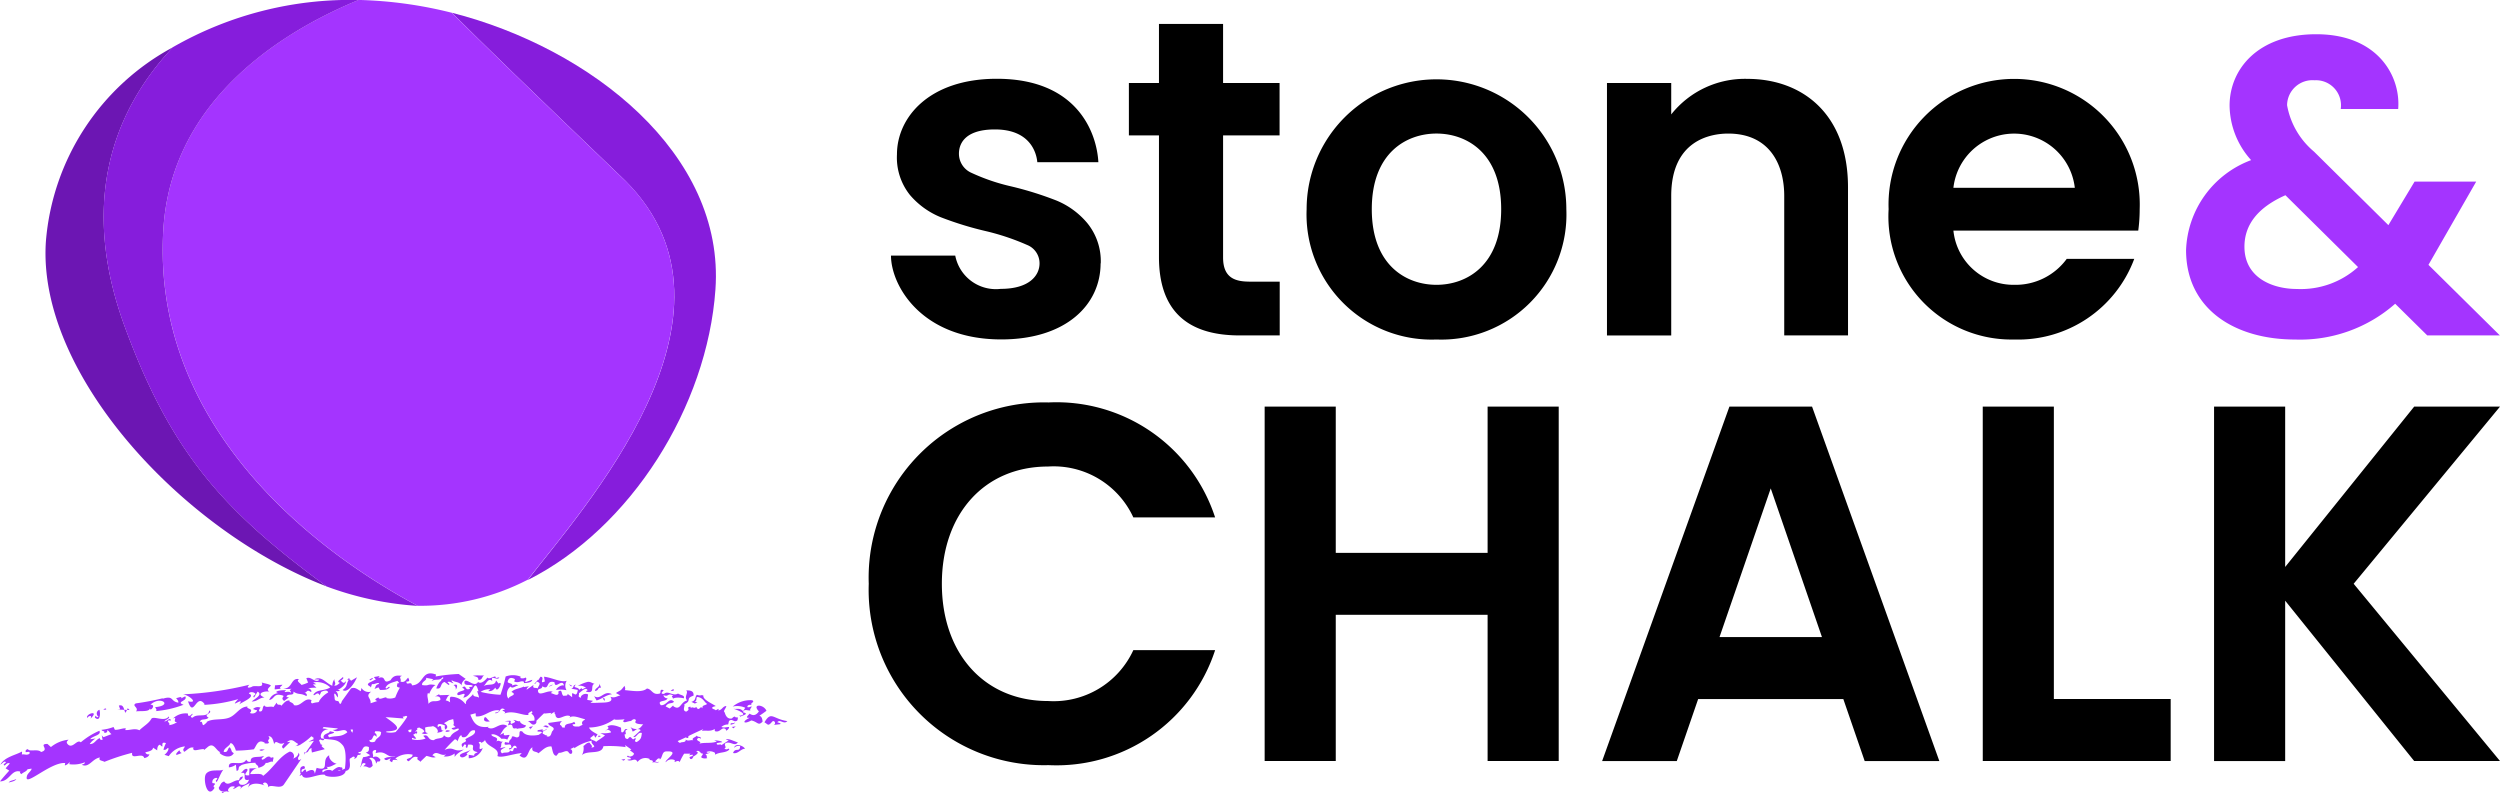
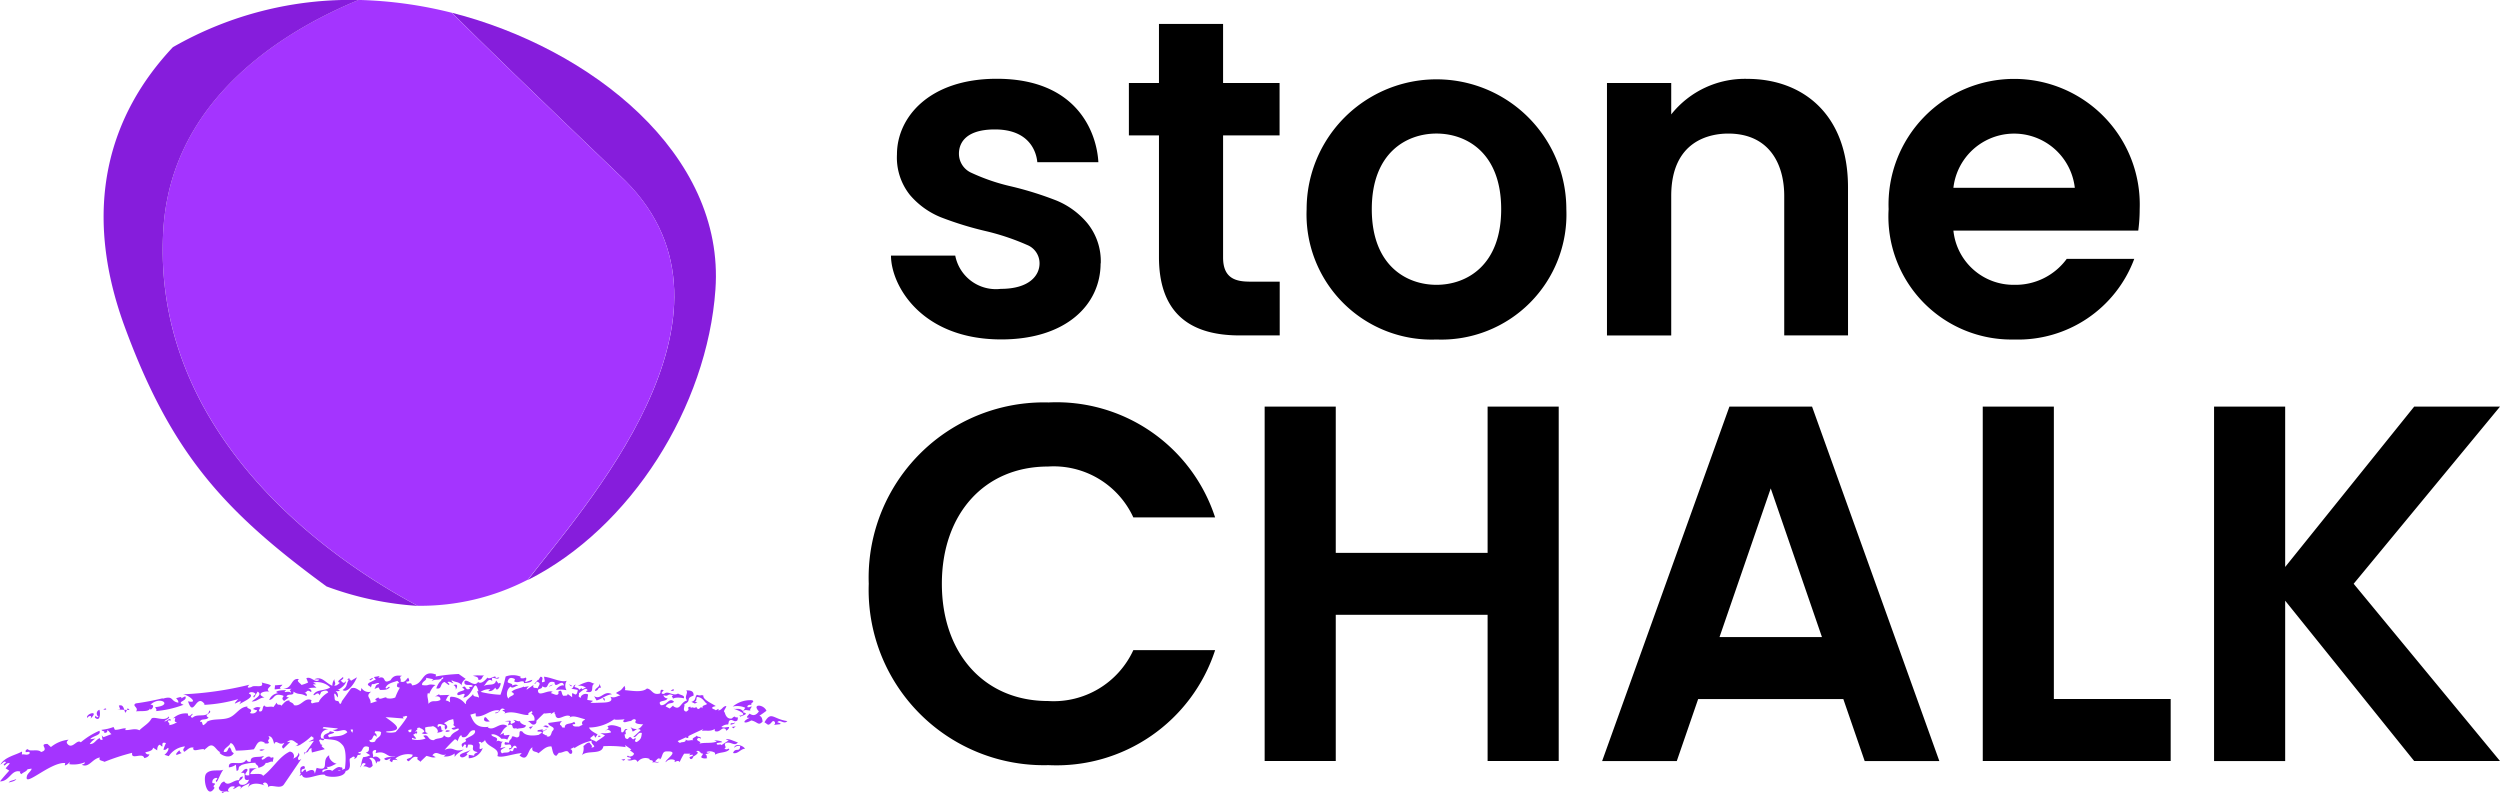
<svg xmlns="http://www.w3.org/2000/svg" width="129.836" height="41.209" viewBox="0 0 129.836 41.209">
  <defs>
    <clipPath id="clip-path">
      <rect id="Rectangle_132" data-name="Rectangle 132" width="129.836" height="41.209" fill="none" />
    </clipPath>
  </defs>
  <g id="Group_390" data-name="Group 390" transform="translate(-1273 -1956)">
    <g id="Group_273" data-name="Group 273" transform="translate(1273 1956)">
      <g id="Group_272" data-name="Group 272" clip-path="url(#clip-path)">
        <path id="Path_497" data-name="Path 497" d="M170.507,52.4H174.2V67.585h6.067v3.221h-9.759Zm12.013,18.41h3.693V62.479l6.7,8.327h4.457l-7.6-9.205,7.6-9.2h-4.457l-6.7,8.327V52.4H182.52ZM157.35,52.4h4.292l6.611,18.41h-3.877l-1.11-3.221h-7.54l-1.11,3.221h-3.877Zm2.146,4.247-2.66,7.721h5.32ZM133.213,70.806h3.693V63.211h7.886v7.595h3.693V52.4h-3.693v7.595h-7.886V52.4h-3.693Zm-2.573-5.758h-4.247a4.553,4.553,0,0,1-4.431,2.642c-3.319,0-5.513-2.481-5.513-6.089s2.194-6.089,5.513-6.089a4.554,4.554,0,0,1,4.431,2.642h4.247a8.663,8.663,0,0,0-8.651-5.97,9.1,9.1,0,0,0-9.337,9.418,9.1,9.1,0,0,0,9.337,9.418,8.663,8.663,0,0,0,8.651-5.97" transform="translate(-67.534 -31.283)" />
-         <path id="Path_498" data-name="Path 498" d="M296,20.081l-1.667-1.645a7.472,7.472,0,0,1-5.2,1.858c-3.137,0-5.66-1.588-5.66-4.644a5.179,5.179,0,0,1,3.379-4.673,4.293,4.293,0,0,1-1.119-2.83c0-1.894,1.473-3.708,4.5-3.708,3.212,0,4.394,2.19,4.256,3.883h-2.984a1.3,1.3,0,0,0-1.36-1.492,1.316,1.316,0,0,0-1.426,1.294,4.076,4.076,0,0,0,1.4,2.413l3.861,3.817,1.36-2.26h3.2l-2.479,4.322,3.707,3.663Zm-3.6-3.554L288.633,12.8q-2.129.943-2.128,2.676c0,1.63,1.487,2.193,2.721,2.193a4.431,4.431,0,0,0,3.181-1.14" transform="translate(-169.941 -2.661)" fill="#a434ff" />
        <path id="Path_499" data-name="Path 499" d="M165.256,19.278h-3.313V12.037c0-1.7-.807-3.242-2.911-3.242-.915,0-2.958.344-2.958,3.242v7.242h-3.337V6.168h3.337V7.8a4.886,4.886,0,0,1,3.952-1.846c2.824,0,5.229,1.79,5.229,5.632Zm-29.515-2.793H134.2c-.738,0-1.4-.164-1.4-1.254V8.89h2.934V6.168h-2.934V3.1H129.47V6.168h-1.562V8.89h1.562v6.318q0,4.07,4.189,4.07h2.082Zm8.142,3.005a6.5,6.5,0,0,1-6.744-6.768,6.744,6.744,0,1,1,13.488,0,6.5,6.5,0,0,1-6.744,6.768m0-2.84c1.55,0,3.36-.99,3.36-3.928s-1.81-3.928-3.36-3.928-3.36.99-3.36,3.928,1.81,3.928,3.36,3.928m30,2.84a6.391,6.391,0,0,1-6.519-6.768,6.524,6.524,0,1,1,13.039,0,8.3,8.3,0,0,1-.074,1.112h-9.6a3.135,3.135,0,0,0,3.152,2.816,3.294,3.294,0,0,0,2.734-1.348h3.506a6.436,6.436,0,0,1-6.24,4.188m3.153-7.88a3.173,3.173,0,0,0-6.305,0Zm-50.587,3.928a3.132,3.132,0,0,0-.7-2.094,4.142,4.142,0,0,0-1.6-1.171,17.569,17.569,0,0,0-2.343-.733,10.287,10.287,0,0,1-2.059-.7,1.085,1.085,0,0,1-.663-1.006c0-.395.192-1.254,1.87-1.254,1.806,0,2.154,1.183,2.2,1.7h3.171c-.082-1.509-1.079-4.331-5.277-4.331-3.508,0-5.183,2.005-5.183,3.929a3.113,3.113,0,0,0,.674,2.106,4.162,4.162,0,0,0,1.609,1.159,17.5,17.5,0,0,0,2.4.734,12.317,12.317,0,0,1,2.071.7,1.024,1.024,0,0,1,.651.958c0,.646-.553,1.325-2.012,1.325a2.151,2.151,0,0,1-2.366-1.728h-3.337c0,1.537,1.566,4.354,5.727,4.354,3.359,0,5.159-1.8,5.159-3.952" transform="translate(-69.28 -1.858)" />
        <path id="Path_500" data-name="Path 500" d="M40.37,89.868c.407.137-.011.093-.2.153.171-.065.04-.308-.079-.169-.215.251-.209.116-.39.022.36-.608.425-.178,1.188-.064-.176.2-.379-.126-.52.058m-.563-.593c-.148-.35-.779-.373-.393.03-.128.187-.285.259-.481.116-.1.118-.263.244.013.214-.447.2-.325.364.074.141.334.07.357.3.584.062-.031-.538-.445-.076.2-.562M18.117,87.66c-.159.25-.046.335-.325.536.279.2.668-.442.745-.662l-.324.191c.039-.085-.122-.051-.058-.151-.067.02-.189.119-.038.086m-2.3,3.756a.44.44,0,0,1-.041.159c.009-.041.167-.164.041-.159m-.307.422c-.113-.209.123-.159,0-.391-.04.2-.154.254-.314.323.132-.057.086-.366-.149-.375-.56.262-.884.9-1.388,1.263-.037-.165-.454-.081-.664-.1a.473.473,0,0,1,.361-.3c-.1,0-.272.007-.4.01l-.014.356c-.493.049.11-.293-.16-.338-.155.046-.2.185-.29.235.441-.153-.013.444.435.334a.34.34,0,0,1-.461.24c-.2-.217.134-.184.149-.415-.179.054-.142.061-.205.2-.293-.029-.56.368-.768.064-.2.072-.175.181-.279.315.006.251.368.23.373.195l.184.034c-.179-.07,0-.251.084-.278.066-.011.2-.034.185.037l-.094.062c.138.067.264-.207.415-.084.013.055-.035.086-.039.121.133-.183.282-.186.5-.326l-.1.258c.151-.288.569-.247.867-.128-.035-.039-.109-.074-.066-.113.131-.119.3.085.24.221.143-.218.637.125.833-.158l.908-1.332a.374.374,0,0,1-.135.072m-2.735-.02c-.21.39-.95-.076-.894.394a.747.747,0,0,0,.362-.142l.036.324c.2-.033,0-.251.278-.276l-.085-.008a2.14,2.14,0,0,1,.791-.135c-.017.1.158.108.146.264.16-.05.318-.1.387-.265.107.044.248-.107.384-.052-.064-.089.153-.329-.151-.191.024-.014.006-.034.03-.049-.215-.115-.275.112-.449.13-.115-.083.155-.163.053-.191-.209.1-.7-.051-.646.293-.156.038-.186-.036-.241-.1M31.3,88.637c.031.043.1.095.067.142.064-.059.065-.206-.067-.142m7.4.486-.109.173c-.173-.193-.32-.089-.514-.13.166.04.876.32.294.365.04.008.074.025.079.059.03-.065.527-.144.139-.238.054-.21.272-.06.388-.1-.067-.062.065-.131.056-.21-.058.018-.132.07-.216.041-.022-.1.123-.149.219-.1-.107-.131.2-.143.031-.257a1.418,1.418,0,0,0-1.013.33,1,1,0,0,1,.647.06m-11.687.693c-.115.05-.288-.087-.35-.054.191.107.022.135-.1.2-.117-.057.025-.15-.081-.163a1.641,1.641,0,0,0-.269.024l.235.024-.068.191c.4-.161.075.272.465.134a.327.327,0,0,0-.031.063c.164-.079.469,0,.5-.2-.056.006-.348-.109-.3-.225m5.725.313a.527.527,0,0,1,.107.228c.092.006.164-.1.26-.13a.455.455,0,0,1-.367-.1m5.213-.107c.071-.052.221-.024.214-.159-.021.145-.275-.012-.214.159m.244.08L38,90.114l.1.073A.254.254,0,0,1,38.2,90.1m-.075,1.1a.3.3,0,0,1,.313-.089c-.013.358-.244.037-.368.355.256.072.4-.222.62-.219-.079-.162-.509-.313-.565-.047M35,88.21c0-.112-.113-.009-.168.014A.157.157,0,0,0,35,88.21m-4.146.3.13.229c.322-.1.472-.284.8-.324-.421-.236-.58.334-.931.095m.363-.435-.089-.22c.046.211-.257.239-.215.393.218-.045.107-.2.3-.173M29.7,87.965l-.16-.068.124.115Zm2.7,3.9.074-.093-.208.042Zm-1.312-1.218.127-.063c-.025.012-.194-.079-.127.063m-2.548-2.633.158-.079-.015-.021-.159.079ZM28.2,90.086c.113,0,.224.106.3.028-.139-.123-.19-.078-.3-.028m-.707.091.061.011c-.1.158.13-.1.13-.151-.043.1-.232.025-.191.14m-2.653-2.512c.219.034.179-.18.309-.233-.246.03-.3-.026-.592.026.231.054.292.082.282.207m.3,2.035c-.028.137.19.165.305.115-.113-.018-.251-.376-.305-.115m-1.582-1.759a.2.2,0,0,1,.107.238c.072-.077.164-.35-.107-.238m.914,3.334c-.166.154-.71.209-.561.378.1.11.305-.022.37-.12l-.058-.027Zm-1.325-.913a.32.32,0,0,0,.225-.039c-.033-.04-.244-.072-.225.039M19.37,87.608l-.035-.04-.149.088.035.04ZM9.762,88.773c.3.932.423-.464.87.163l-.048.032a7.732,7.732,0,0,0,1.79-.3c-.558.586.417-.215.039.29.082-.109.924-.414.511-.578.042-.121.318-.077.344.032-.031.051-.171.11-.073.173l.183-.305c.3.154-.177.395-.306.509.292.013.357-.185.663-.207-.432-.172-.1-.343.255-.308-.184-.1,0-.213.08-.308-.074-.086-.361-.113-.479-.165.142.319-.35.129-.5.219-.107.066-.353.1-.136-.1a17.568,17.568,0,0,1-3.471.5c.283,0,.888.5.275.36m4.511-.615.314-.038c-.116-.085.068-.136.081-.206l-.386.032c.009.07-.023.15-.009.213m-.8,3.139c.091.1.235,0,.282-.026-.174.018-.1-.028-.282.026m-6.4-2c.269-.033.676.035.719-.159,0,.209.349-.2.022-.186.528-.5,1.2.044.245.125.028.061.122.163.03.207a5.367,5.367,0,0,0,1.447-.33c-.435-.16.247-.194.086-.439l-.212.107c.085-.15-.219,0-.26-.019.071.112.114.115.118.241-.429-.062-.223-.394-.824-.2l.021-.03a13.913,13.913,0,0,1-1.407.268c-.234.129.17.207.014.411m1.4-.69-.007.01a.023.023,0,0,0,.007-.01M4.7,89.68c.5-.469-.266-.26-.174-.029.066-.115.278-.177.174.029m.464-.458a.2.2,0,0,0-.046.36c-.165.117-.1-.189-.193.038.28.271.3-.224.239-.4m1.471-.08-.042.09.139.006Zm-.042.09-.139-.006a.58.58,0,0,0,.066.158Zm-.34.011-.008-.025.21.008c-.043-.137-.092-.282-.282-.219l.072.211-.154-.007c.058.009.11.02.163.032M10.7,92.552c-.176.231.056,1.372.447.719-.193-.125.221-.211-.114-.242a.213.213,0,0,1,.251-.264c0,.126-.141.095-.031.212.133-.217.188-.429.344-.644-.2.1-.682-.063-.9.219m.763,1.015a.186.186,0,0,0,.154-.039c-.027-.11-.089.028-.154.039M9.306,91.315c-.013.062-.2.157-.142.256l.284-.107c-.07,0-.1-.074-.143-.149M5.517,89.2c-.011-.089-.106-.023-.153.01.043,0,.107.024.153-.01M.449,93c.111-.032.353-.067.395-.185C.7,92.9.541,92.876.449,93m37.374-1.77.058.053c-.184.2-.5.113-.746.277.022-.022-.011-.079,0-.1a.464.464,0,0,0-.443-.046c.076.08.117.035.171.015,0,.056-.159.063-.226.118.143.081.01.135.1.182a.406.406,0,0,1-.3-.017c-.051-.091.067-.111.069-.222-.133.053-.155-.217-.354-.109.236.072-.094.234-.185.3l.04.012q-.138.182-.2,0c.072-.07.171-.037.184-.133a.466.466,0,0,0-.211.032l.079-.089h-.33a2.953,2.953,0,0,0-.231.437c-.066-.113-.184-.033-.262,0l.01-.1a.372.372,0,0,0-.467.106c-.1-.1.789-.6.051-.561-.278-.017-.2.318-.37.422a.073.073,0,0,0,0-.056c-.119-.032-.142.092-.245.139.068.054.172.064.21.018-.048.136-.25-.028-.351.074.137-.205-.227-.1-.125-.2a.507.507,0,0,0-.637.151c-.147-.275-.29.022-.548-.114.04.01.108-.044.163-.012.159-.16-.322-.077-.1-.213-.034.027.08.073.129.05.091-.015.18-.085.163-.163l-.209-.16.079-.037-.32-.223c-.011.034.018.078.033.1a6.164,6.164,0,0,0-1.164-.048c-.083.477-.839.182-1.119.469A.714.714,0,0,0,30.3,91.1c.061-.019.192-.209.329-.165.02.077.188.169.075.254.384-.044-.082-.188.036-.362a2.52,2.52,0,0,0-.915.394l-.006-.056-.2.1c.164.033.115.36-.06.208a.721.721,0,0,1-.041-.06c-.107-.127-.306.063-.495.044l-.129.156c-.189-.02-.195-.312-.255-.487-.3-.022-.471.212-.681.357-.095-.127-.37-.028-.306-.31-.269.114-.209.8-.672.422l.118-.124c-.44.03-1.061.277-1.266.152.153-.443-.555-.435-.65-.861.019.095-.141.132-.164.185-.038-.05-.1-.1-.162-.008.175.083-.108.453.216.27a.8.8,0,0,1-.729.531v-.18l.289.048c-.033-.133.115-.126.174-.189-.539-.088.057-.424-.491-.387-.046.112-.03.243-.137.112.046-.028.042-.125-.054-.125l-.1.146c-.2-.3.311-.2.139-.411.207-.147.575-.232.5-.461-.352-.075-.3.439-.666.344l-.043-.1c-.125.07-.14.229-.205.327-.009-.055-.043-.1-.126-.11a6.826,6.826,0,0,0-.535.552c.52-.212.459.156,1-.025-.082.076-.346.18-.476.391l0-.181a.757.757,0,0,1-.57.151l.131-.108c-.289.138-.5-.254-.72.056.083.013.142.107.192.078-.148.087-.332-.026-.5-.05l-.325.312c0-.09-.217-.087-.121-.233-.253-.127-.354.146-.492.2-.262-.181.213-.094.223-.344a1.078,1.078,0,0,0-.9.2c.073.032.109.062.108.106-.014-.056-.152-.034-.23-.031l-.046.12c-.135-.072-.165-.1-.06-.191-.126-.016-.215.173-.354.01.2-.153.481-.044.586-.138-.435.14-.469-.332-1.021-.154-.012-.056.077-.17-.032-.166-.248.058-.049.245-.119.38.188-.083.283-.017.4.125l-.044.1c-.012-.048-.068.028-.106-.018l-.084.123c0-.215-.205-.368-.352-.28.165.147.123.141.181.383-.2.244-.231,0-.48.044.013-.07.219-.133.034-.176-.15,0-.118.165-.215.223.1-.184.061-.315.169-.533a.861.861,0,0,0,.363-.1l-.232-.139c.224-.041.15-.213.164-.283-.4-.161-.272.287-.523.254-.112.129.234.014.056.151-.234-.013-.044.119-.3.212l.037-.085c-.087-.1-.157.035-.247.059-.095.059.149.59-.23.648-.062.415-1.1.33-1.082.2-.363-.07-1.1.379-1.188,0-.306.175.081-.153-.1-.065.06-.1-.106-.37.217-.388.148.249-.221.047-.122.327.12-.1.2-.263.229-.017.666-.4.3.522.539-.216.733.213.194-.41.655-.655-.05.155.162.4.389.443-.132.02-.362.224-.541.149.261.211-.33.049-.183.3a.433.433,0,0,1,.468-.1c-.064.145.278-.277.456-.16.113-.017.1.066.083.135a.974.974,0,0,1,.14-.072s.137-.925-.114-1.216c-.278-.322-.469-.265-.968-.334-.14-.285.331-.264.29-.394l.229.045c0,.125-.467.069-.247.276.389-.115.58.016.935-.264-.139-.286-.491.084-.753-.127a.414.414,0,0,0,.269-.072l-.747-.076-.053.075a2.378,2.378,0,0,1,.32.048.385.385,0,0,0-.417.381l.032.086h0c.06.008.128.024.142.023.013.115-.131.077-.2.029l-.059.054.09.216a.105.105,0,0,1,.087.032c-.139.054.083.135.112.21l-.664.171c.007-.035-.058-.223.008-.232-.209.021-.149.25-.325.229l.415-.594,0-.012-.268.051a2,2,0,0,1,.262-.133l-.028-.125a.231.231,0,0,1-.064.028.063.063,0,0,0,.02-.038l-.052-.014a2.8,2.8,0,0,1-.5.389.538.538,0,0,1-.35.117c.085,0,.168-.074.154-.124-.18-.074-.288-.318-.566-.08l.174-.017-.362.354c-.151-.124.009-.185.053-.306-.29.183-.415-.217-.53.075-.036-.165-.1-.44-.3-.409.164.179-.109.131.031.325-.054.09-.163.028-.224.051l.007-.039c-.37-.234-.44.189-.571.337a7.143,7.143,0,0,1-.932.069c-.024-.111-.15-.409-.283-.386-.045.157-.34.252-.348.449.248.059.177-.179.316-.237.141.192.033.2.209.306-.169.3-.582.157-.747-.018l.048-.031c-.243-.093-.344-.567-.692-.24l-.168.136a.337.337,0,0,0,.007-.06c-.3.009-.524.139-.556-.013-.006-.028.005-.035.03-.05-.2-.091-.364.146-.5.207-.108-.151,0-.161.038-.282a1.147,1.147,0,0,0-.838.507l-.226-.071c.117-.08.248-.267.2-.359-.113.044-.08.119-.25.1a1.411,1.411,0,0,1,.131-.347c-.368-.134-.026.373-.311.084-.109.009-.149.166-.144.292l-.219-.141c0,.161-.238.2-.393.241-.009.07.152.153.2.085.006.126-.152.2-.26.215-.089-.326-.7.133-.63-.273a11.157,11.157,0,0,0-1.438.469c-.12-.077-.335-.054-.233-.226-.39.051-.564.549-.931.384-.049-.022.173-.028.141-.135a1.546,1.546,0,0,1-.8.1s.011-.094.016-.126a.4.4,0,0,1-.227.183c-.064.011.022-.083-.017-.12-.787-.045-2.2,1.358-1.964.646.04-.119.244-.264.228-.354l-.209.033c-.056.123-.213.149-.324.256-.026-.038-.1-.07-.046-.133C.592,92.292.5,92.949,0,92.94c.145-.185.316-.373.48-.558l-.188-.121.22-.252c-.191-.087-.262.217-.322.057.022-.053.172-.106.089-.143s-.153.091-.262.148c.223-.4.81-.5,1.1-.67.049-.03.019.11.017.145.131-.035.234.055.389-.033.073-.16-.1-.089-.189-.09-.015-.125.028-.125.117-.16.056.159.52-.03.681.152.482-.133-.167-.413.331-.421l.181.164a1.722,1.722,0,0,1,.916-.382.791.791,0,0,0-.081.091c-.046.08.059.173.108.2.232.112.429-.323.608-.155a3.86,3.86,0,0,1,.966-.6c.127.239-.374.265-.477.441l.284-.041a.931.931,0,0,0-.309.29c.256.01.3-.219.527-.313-.007.07.032.107.141.095l-.043-.242s.065.1.1.1l.406-.157c-.1-.059-.129-.2-.238-.191.055.092-.035.123-.145.135.078-.121-.121-.077-.133-.167a2.379,2.379,0,0,0,.622-.146l.071.146c.214.01.422-.1.57-.073l-.033.087c.258.016.49-.112.735.01.2-.2.493-.358.615-.585.1-.193.692.176.906-.129.1.082-.153.167-.228.252.171.012.272-.248.352-.046-.386-.029.042.164-.119.241a.791.791,0,0,0,.433-.164c-.286.032.063-.3-.214-.177a.925.925,0,0,1,.774-.262c.01.09,0,.138.1.115.037-.008.116-.1.116-.1.128.012-.222.178.035.2.231-.248.795.05.859-.374.217.144-.356.2-.035.372-.155.166-.414.018-.446.229.162-.074.083.169.192.16l.174-.146-.043,0c.293-.224.833-.09,1.208-.248s.524-.558.94-.571c-.109.132.354.087.119.333.2.091.376-.052.371-.143-.171-.016-.062-.024-.208-.056a.341.341,0,0,1,.4-.068c-.042,0-.141.187-.044.192.2.011.1-.258.239-.315.061.149.324.017.465.086l.171-.233c.038.2.189.038.232.167.128-.111.226-.3.441-.275-.08.082.2.094.218.239.371.112.559-.442.918-.255-.008.035-.068.135.034.165a1.21,1.21,0,0,1,.3-.059l0,0,0,0c.04-.01.064-.03.062-.066a1.3,1.3,0,0,1,.467-.441c-.034-.165-.268-.085-.367-.025l-.076.171c-.106-.246-.252.06-.324-.021.145-.306.594-.189.873-.39a.994.994,0,0,0-.883-.256l.159.09-.178.014.187.166a2.445,2.445,0,0,0-.44.034c.16.008.236.209.137.181-.212-.15-.179.053-.332.052.085.01.177.073.115.173-.316-.18-.386-.042-.677-.236.059.275-.337.053-.357.284l.128.014-.252.188c-.268-.208.2-.246-.206-.313-.345-.057-.3.224-.57.266a.565.565,0,0,1,.461-.359l-.1-.052c.061-.1.368-.1.52-.1-.233.207.119-.006.246.134.006-.161-.147-.07.031-.211a1.093,1.093,0,0,1-.435-.011c.5.035.39-.586.833-.484-.191.087.089.224.119.3A2.051,2.051,0,0,0,16,87.808l-.09-.225c.242-.115.43.242.639.11.12-.076-.258-.03-.209-.06.384-.17.556.191.92.342a.579.579,0,0,1,.111-.346c-.028.141.114.217-.016.327.122.051.207-.071.306-.132-.25-.065.084-.205.123-.291.129.016-.028.14-.1.185.1.03.141.206.282.016.014.145-.255.4-.439.451l.129.015c-.082.08-.1.06-.227.045a.312.312,0,0,1,.109.336c-.018-.02-.109-.173-.131-.187-.091-.058-.029.141-.028.223,0,.215.186.093.225.206.08.235.151-.049.151-.049l.477-.662c.219-.085.331.059.506.145l.034-.17a.442.442,0,0,0,.508.191c-.337.262,0,.306-.035.606l.35-.116c-.223-.083-.014-.145.061-.19.032.167.287-.016.415,0l-.007.035a.714.714,0,0,0,.464-.029,3.128,3.128,0,0,1,.239-.509c-.252-.05-.109-.125-.136-.228.027.008.073.008.077-.014.032-.049-.052-.06-.063-.115-.261.092-.531.129-.624.368.088.1.131-.109.227-.043-.121.165-.292.142-.512.15l-.081-.137-.216.089c.088-.079.022-.223.252-.264-.038-.131-.228.042-.374.006l-.06.19c.021-.1-.285-.109-.079-.262l.342-.171-.107-.122.3-.052-.064.1c.471-.155.165.363.633.117.137-.233.3-.268.6-.227-.212.06-.012.159-.085.294.224.085.287-.1.4-.2.062.117.108.213-.089.2-.01.25.255-.054.287.2.646-.034.476-.851,1.252-.561l-.024.1a9.142,9.142,0,0,1,1.2-.13l.362.255c-.074.041-.266.229-.189.354-.177-.243-.352-.153-.538-.288-.015.07.061.118.1.16-.111,0-.172-.117-.316-.064.009.055.172.115.053.152l-.207-.156c-.263.089-.113.4-.429.335.051-.149.161-.365.28-.406-.145-.026.187-.1.052-.178-.2.225-.3.058-.572.2.031-.032.037-.075.1-.091l-.4-.075c.1.123-.242.191-.194.378.427.06.216-.086.7,0-.135.048-.262.279-.336.458a.234.234,0,0,0-.066-.047c-.064.189.014.237.028.563.207-.241.364-.056.615-.2.04-.181-.161-.221-.286-.171l.222-.127.034.05.533-.015c-.109.014-.169.2-.223.285a.538.538,0,0,1,.231.1c-.024-.17-.018-.29.055-.29a.935.935,0,0,1,.731.37l.044-.013c-.069-.174.253-.321.364-.5,0,.181.195.1.3.193.016-.066-.078-.27-.087-.345l.066.012c-.228-.823-.253.287-.794.33.288-.461-.374.071-.3-.228.085-.144.583-.127.246-.285.229-.217.129.2.409.045-.111-.179.025-.013.144-.139-.1-.125-.5.065-.427-.248.145-.139.513.352.7.038.162.158.426-.145.487-.226.117.147.459-.2.428.028l.189-.041c-.085.222-.479-.18-.361.2-.193-.2-.311.111-.453.26.208-.151.6.027.641-.3l.135.167c.28-.207-.07.569-.163.209-.087.078-.163.21-.376.177l.111-.092a.778.778,0,0,0-.506.135,5.153,5.153,0,0,0,1.032.15,8.15,8.15,0,0,0,.269-.948,1.078,1.078,0,0,1,.781.009l-.019.069a.338.338,0,0,0,.276-.025c.109.092-.073.187,0,.237l.345-.121c-.021.16-.311.163-.449.175.026-.014.018-.058,0-.079-.162-.064-.247.089-.471,0-.081-.034.15-.118-.108-.182-.193-.048-.234.122-.251.192,0,.091.315.079.219.189.137-.013.157-.087.334,0-.137.012-.32.2-.395.058-.268.171-.221.6-.095.618-.032-.133.488-.169.133-.339.157-.172.447-.175.655-.285l-.01.034L27.467,88c-.036.048-.114.089-.116.179l.356-.246c-.07.222.125.113.217.183.038-.139.178-.241.044-.319-.151-.1-.088.075-.225.087l.195-.219.016.021.118-.18c.267.016-.117.415.225.243l-.044-.244c.4.039.9.318,1.18.209a.48.48,0,0,0-.012.493,1.434,1.434,0,0,0-.531-.015c-.033-.043.217-.286.4-.231-.086-.4-.473.236-.491-.169-.476-.145-.232.449-.635.209-.006.181-.245.089-.224.248.04.312.5-.07.762.035-.025.013-.077.04-.088.073.187.055.318.155.389.027.012-.022-.01-.1-.01-.1.23-.174.139.136.272.216.052-.026.238.028.21-.105l.24.174-.008-.2c.137-.01.173.144.26-.008a.811.811,0,0,0,.04-.171l-.34-.066c.174-.057.051-.172.243-.208-.217.2.148.1.165.269l.143-.1-.009.053c.083.049.1-.069.232-.042A.465.465,0,0,0,30,87.988a2.021,2.021,0,0,1,.495-.208c.16-.042.25.069.387.093-.268.065.075.549-.45.405.01-.034.072-.073.088-.051-.064-.233-.337.053-.454.137.027.134-.093.164.108.242-.065-.087.178-.291.368-.177l-.042.282.28.041s.015.032-.058.061c-.2.077.3.044.52.038.173-.006.674,0,.457-.306.238.087.328-.036.521-.066l-.232-.127c.291-.19.2-.063.446-.376.018.079.065.145.015.225.377.032.91.136,1.149-.084.268.03.284.366.668.26.082-.035-.04-.269.2-.171.015.022-.256.2.022.19.215-.2.45.147.725-.018.128.09.366.08.3.249-.209-.057-.517-.048-.57.032.039-.1-.143-.111.022-.181-.311-.151-.219.093-.5-.014-.026.068.133.2.2.143-.02.235-.579.077-.346.376.3.041.441-.446.685-.179-.12.135-.276,0-.434.242l.21.109L34.958,89l.02.042c.365.248.347-.22.709-.308-.185-.18.091-.4-.052-.517.239-.01.408.036.383.272-.458.154-.054.246-.481.446.057.089-.131.336.1.382.286-.145-.06-.2.217-.258a.081.081,0,0,1,.014.078c.137-.111.139.056.3-.065l.02.061c.167.158.161-.158.3.013-.042-.181.124-.132.238-.23-.153-.083-.21-.344-.533-.361-.054.135.015.185-.123.241l.153.029a1.234,1.234,0,0,0-.129.075l-.19-.089c.264-.077.165-.234.288-.368.226.081.2-.019.338.04-.039.2.4.392.652.55-.04-.012-.1.036-.127.028-.21.107.113.133.113.19l.139-.077c.036.026-.009.057,0,.08.2-.014.215-.215.412-.228,0,.113-.19.26-.081.334.026.1.113.375.379.31.024-.04.15-.141.171-.065,0,.012.147.016.142.024a.7.7,0,0,0-.028.135c-.174.166-.271-.126-.444.044l-.041.178a.486.486,0,0,0-.353.13c.161.052.2.009.4,0,.007.117-.137.185-.157.194l-.011-.07c-.2-.177-.275.169-.543.1-.04-.012-.041-.091-.027-.124-.247.151-.393.066-.68.1l.083-.087c-.158.062-.466.205-.772.356a.29.29,0,0,0-.01.07c.01.051-.08.033-.134,0h0c-.153.074-.3.141-.416.191a.239.239,0,0,0,.125.1c.053-.079.306.01.292-.18.108.123.322-.022.4.056-.147-.136.133-.167.174-.266.04.124.241.016.2.173.026.045-.057-.1-.147-.026-.171.151.292.163.064.282.28-.083.626,0,.922-.112l-.144-.084c.119.038.413.04.423.119-.093.007-.16.025-.28.042-.032.178.239,0,.235.112l.385-.253-.147-.029c.112-.1.4.074.622.135-.175.225-.344-.046-.6.024-.189.07.069.249-.1.287a.139.139,0,0,0,.2.014M17.7,92.372l-.154-.019a.13.13,0,0,0,.154.019m.634-2.118-.121-.01a.28.28,0,0,0,.09.168Zm1.458.177c.012-.056-.041-.074-.1-.089l-.206-.007a.151.151,0,0,1-.035.091c.074.023.125.074.1.208-.2-.278-.151.214-.354.151-.052.155.231.138.287.074.06-.19.3-.211.3-.428m1.367-.842c-.062-.117-.135.016-.237-.016l.046.1c-.314-.016-.634-.056-.936-.066.57.4.968.7.067.737l-.057.034a1.025,1.025,0,0,0,.513,0,6.206,6.206,0,0,0,.6-.786m.228.646-.184.039a.091.091,0,0,1,.028.1c.179.04.133-.052.156-.138m2.421-.042c-.109,0-.25.139-.344-.018l.209-.058-.145-.131c.073.047.061-.085.02-.283l-.259.068.026,0-.251.145c.16.059.272.238.055.332.016-.07-.052-.151.022-.195-.151-.095-.481-.178-.384.071.273-.25.081.318.3.132-.112.169-.234.1-.344.178.111-.142-.042-.31-.221-.368-.075.043-.286.013-.41.085.053.152-.053.245.157.275a.316.316,0,0,1-.326.006c.051-.028.141-.052.132-.107-.093-.139-.193-.128-.251-.186l-.131.03a.146.146,0,0,1,.035.052l-.139.142c.19-.081.094.067.1.158,0-.181-.127-.018-.192-.01l.155.185c-.065.1-.255-.127-.207.059a1.245,1.245,0,0,0,.7-.042l-.12-.143c.307-.117.205.246.556.225.133-.135.493-.04.52-.268.026.083.245.183.346.071.122-.255.523-.3.4-.407m6.566-.485c-.249-.055-.636-.241-.8-.07l.047-.083c-.289-.147-.636.294-.767-.022.013-.125-.058-.029-.052-.21l-.215.139.046-.081-.365.037.01-.034c-.174.162-.309.3-.417.406,0,.079.01.1-.047.161a.167.167,0,0,1-.14.036h0c-.089-.023-.149-.135-.259-.181l.338-.022a.314.314,0,0,0-.168-.365c.068-.005.1-.11.012-.125-.009.035-.222.087-.14.193-.311.05-.815-.275-1.287-.059.246-.136-.31-.158.06-.213-.277-.211-.231.209-.508.184-.026-.076.151.005.211-.147-.463-.076-.769.365-1.216.31L24.7,89.4l-.273.076c.151.379.312.713.952.63l-.05.028c.328.232.624-.334,1.022-.068-.188.145-.178.133-.382.464l.2-.111c-.053.209.148.1.3.109l-.128.248c-.082-.064-.184-.045-.312-.052-.019-.063-.335-.287-.511-.216.024.167.433.089.256.367.159-.119.183.049.35-.011-.16.116-.036.229-.153.352l.275-.06c.008.056-.4.128-.169.332.108-.089.4.019.407-.161a.5.5,0,0,0,.059.035c.2.073.036-.236.291-.135,0-.091-.048-.154-.138-.134-.076.041-.087.165-.244.191-.072-.14.191.017.078-.221-.057-.119-.417.105-.3-.164l.207.037c0-.181.153-.172.146-.318.127-.067.248.135.376-.023.053-.117-.043-.334.173-.241.17.266.662.21.847.17l.162-.115c-.013-.113-.31.016-.205-.129l.254-.044-.02.069c.084.016.17-.058.246-.1-.079.13-.261.075-.225.264.119.039.136.109.245.073-.023.013-.044.032-.041.058.239.084.232-.209.292-.269.244-.243-.242-.23-.209-.424l.709-.1c-.061.061-.123.121-.1.2.172.088,0,.147.246.139-.013-.257.309-.158.484-.3.078.107.094.127-.081.129.017.168.254.1.337.122.05-.041.133-.062.187-.1-.068-.086-.036-.189.119-.257Zm2.752.511a.382.382,0,0,0,.192-.141c.033-.041.064-.076.092-.1-.207-.012-.389-.025-.416-.118l.035-.1c-.067-.1-.191-.03-.251.044-.187,0-.379.139-.412,0l.076-.092a2.941,2.941,0,0,1-.543.02.085.085,0,0,0,.038-.047,2.276,2.276,0,0,1-1.343.457c.054.159.319.287.445.356l-.119.175-.066-.142-.2.157c.051.121.21.1.312.2.01-.033.356-.233.456-.339l-.245-.121a1.427,1.427,0,0,0,.556-.032c.007-.089-.235-.234-.273-.04-.024-.134.26-.127.086-.275.22-.138.555,0,.709.07l.014.225c.168.095.131-.263.33-.125-.254.032.029.246-.172.254.059.087-.012.236.189.228.184-.287.2.195.372-.059.1.1-.124.173.079.222.247-.145.242-.256.27-.471-.219-.071-.268.268-.446.207l.385-.351a.162.162,0,0,0-.149-.052" transform="translate(0 -52.36)" fill="#a434ff" />
        <path id="Path_501" data-name="Path 501" d="M58.592,1.654v0C60.1,3.162,62.839,5.815,67.6,10.378c6.983,6.983-2.317,17.137-5.054,20.725l-.005.01c5.352-2.695,9.312-9.007,9.74-15.086.5-7.051-6.49-12.54-13.688-14.373" transform="translate(-35.125 -0.992)" fill="#861ddc" />
        <path id="Path_502" data-name="Path 502" d="M45.122,9.389c-4.761-4.563-7.5-7.216-9.007-8.722A21.931,21.931,0,0,0,31.272,0h0c-3.793,1.563-9.714,5.08-10.141,11.909-.6,9.677,7.032,16.252,13.209,19.555l0,0a12.119,12.119,0,0,0,5.725-1.358c2.738-3.587,12.037-13.741,5.054-20.724" transform="translate(-12.648 -0.003)" fill="#a434ff" />
-         <path id="Path_503" data-name="Path 503" d="M20.493,34.129c-5.325-3.9-8.058-6.9-10.481-13.48-2.283-6.2-.8-11.021,2.5-14.526a12.6,12.6,0,0,0-6.6,10.068c-.488,6.935,7.208,15.121,14.587,17.938" transform="translate(-3.527 -3.671)" fill="#6c16b3" />
        <path id="Path_504" data-name="Path 504" d="M29.749,31.466c-6.177-3.3-13.814-9.878-13.209-19.555C16.967,5.083,22.888,1.565,26.681,0h0a18.52,18.52,0,0,0-9.645,2.45c-3.3,3.505-4.779,8.327-2.5,14.527,2.423,6.582,5.157,9.584,10.481,13.48a16.645,16.645,0,0,0,4.73,1.01l0,0" transform="translate(-8.057 0)" fill="#861ddc" />
      </g>
    </g>
  </g>
</svg>